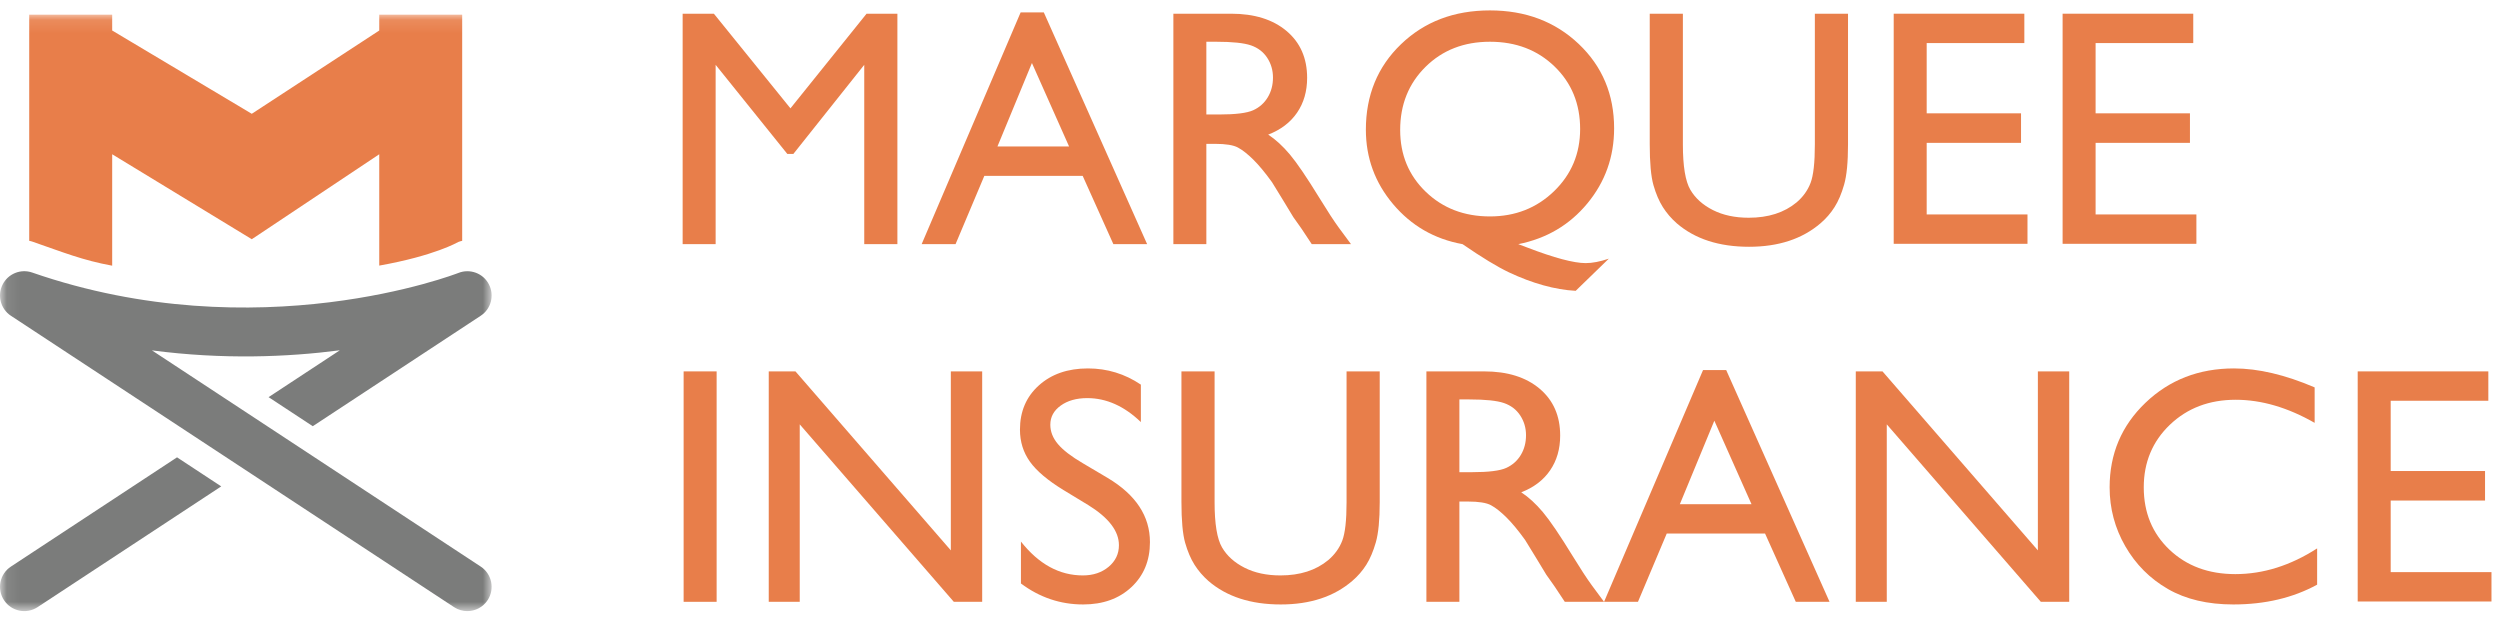
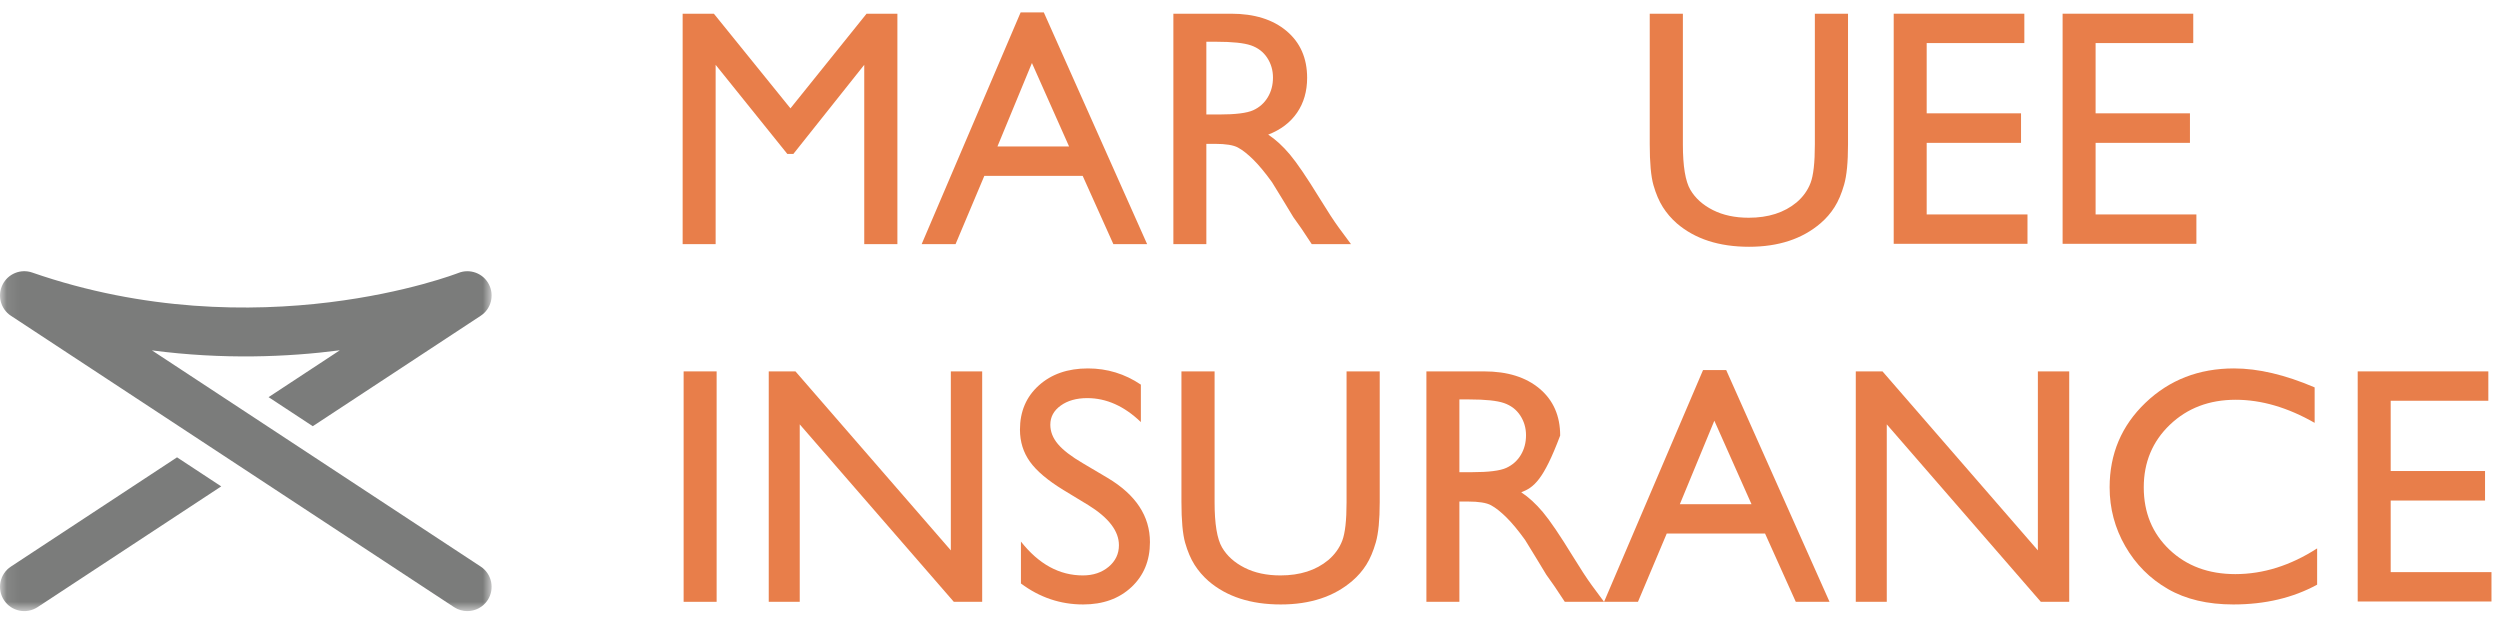
<svg xmlns="http://www.w3.org/2000/svg" xmlns:xlink="http://www.w3.org/1999/xlink" width="189px" height="47px" viewBox="0 0 189 47" version="1.1">
  <title>E0CE3F3A-CFAC-4B68-992B-313083A645C4</title>
  <desc>Created with sketchtool.</desc>
  <defs>
    <polygon id="path-1" points="0.084 0.107 37.167 0.107 37.167 45.2 0.084 45.2" />
  </defs>
  <g id="Design" stroke="none" stroke-width="1" fill="none" fill-rule="evenodd">
    <g id="Home-page" transform="translate(-150, -22)">
      <g id="Navbar-/-#09-Copy">
        <g id="Navbar">
          <g id="marquee_logo_color" transform="translate(150, 22)">
            <g>
              <g id="Group-5" transform="translate(0, 1)">
                <mask id="mask-2" fill="white">
                  <use xlink:href="#path-1" />
                </mask>
                <g id="Clip-2" />
-                 <path d="M8.481,19.086 L8.481,10.662 L19.034,17.085 L28.671,10.662 L28.671,19.08 C32.904,18.323 34.593,17.316 34.654,17.291 C34.748,17.253 34.845,17.228 34.941,17.207 L34.941,0.107 L28.671,0.107 L28.671,1.307 L19.034,7.603 L8.481,1.307 L8.481,0.107 L2.209,0.107 L2.209,17.207 C2.285,17.222 2.362,17.236 2.436,17.263 C4.809,18.083 6.222,18.671 8.481,19.086" id="Fill-1" fill="#E87E4A" mask="url(#mask-2)" />
                <path d="M36.34,41.832 L11.487,25.489 C16.863,26.195 21.732,25.996 25.691,25.482 L20.304,29.024 L23.645,31.221 L36.34,22.873 C37.127,22.356 37.394,21.327 36.96,20.493 C36.526,19.657 35.529,19.287 34.654,19.635 C34.504,19.693 19.489,25.509 2.436,19.605 C1.561,19.301 0.598,19.698 0.189,20.529 C-0.22,21.359 0.053,22.365 0.827,22.873 L34.324,44.898 C34.635,45.102 34.985,45.2 35.33,45.2 C35.927,45.2 36.513,44.909 36.865,44.373 C37.422,43.526 37.187,42.387 36.34,41.832" id="Fill-3" fill="#7B7C7B" mask="url(#mask-2)" />
                <path d="M0.827,41.832 C-0.02,42.387 -0.255,43.526 0.302,44.373 C0.858,45.22 1.996,45.455 2.843,44.898 L16.724,35.771 L13.384,33.574 L0.827,41.832" id="Fill-4" fill="#7B7C7B" mask="url(#mask-2)" />
              </g>
              <polyline id="Fill-6" fill="#E87E4A" points="65.512 1.036 67.843 1.036 67.843 18.458 65.337 18.458 65.337 4.901 59.98 11.635 59.52 11.635 54.102 4.901 54.102 18.458 51.608 18.458 51.608 1.036 53.969 1.036 59.758 8.191 65.512 1.036" />
              <path d="M80.823,11.074 L78.014,4.764 L75.407,11.074 L80.823,11.074 Z M77.16,0.937 L78.912,0.937 L86.723,18.458 L84.171,18.458 L81.85,13.294 L74.416,13.294 L72.24,18.458 L69.677,18.458 L77.16,0.937 L77.16,0.937 Z" id="Fill-7" fill="#E87E4A" />
              <path d="M91.948,3.156 L91.2,3.156 L91.2,8.656 L92.148,8.656 C93.411,8.656 94.277,8.548 94.748,8.331 C95.217,8.116 95.584,7.788 95.845,7.353 C96.107,6.916 96.237,6.419 96.237,5.862 C96.237,5.313 96.092,4.816 95.802,4.371 C95.511,3.927 95.101,3.613 94.573,3.43 C94.045,3.248 93.171,3.156 91.948,3.156 Z M88.707,18.458 L88.707,1.036 L93.071,1.036 C94.833,1.036 96.232,1.473 97.266,2.345 C98.302,3.219 98.819,4.399 98.819,5.887 C98.819,6.901 98.566,7.778 98.059,8.518 C97.552,9.258 96.824,9.811 95.876,10.177 C96.433,10.542 96.978,11.042 97.51,11.673 C98.042,12.305 98.791,13.406 99.756,14.977 C100.362,15.967 100.849,16.71 101.213,17.21 L102.136,18.458 L99.169,18.458 L98.409,17.31 C98.384,17.268 98.335,17.198 98.26,17.097 L97.773,16.411 L97.002,15.138 L96.167,13.779 C95.652,13.063 95.18,12.494 94.752,12.069 C94.324,11.647 93.936,11.341 93.59,11.155 C93.246,10.968 92.666,10.875 91.85,10.875 L91.2,10.875 L91.2,18.458 L88.707,18.458 L88.707,18.458 Z" id="Fill-8" fill="#E87E4A" />
-               <path d="M112.637,3.156 C110.676,3.156 109.054,3.787 107.773,5.051 C106.494,6.315 105.853,7.907 105.853,9.827 C105.853,11.698 106.497,13.255 107.786,14.498 C109.074,15.74 110.692,16.362 112.637,16.362 C114.558,16.362 116.173,15.726 117.488,14.454 C118.801,13.182 119.458,11.614 119.458,9.752 C119.458,7.85 118.814,6.273 117.524,5.026 C116.236,3.779 114.608,3.156 112.637,3.156 Z M121.628,19.554 L119.122,21.986 C118.339,21.944 117.523,21.805 116.672,21.568 C115.819,21.33 114.954,21.004 114.078,20.59 C113.2,20.174 112.029,19.463 110.568,18.458 C108.447,18.074 106.7,17.069 105.323,15.439 C103.947,13.81 103.26,11.931 103.26,9.803 C103.26,7.2 104.145,5.047 105.916,3.343 C107.687,1.639 109.927,0.787 112.637,0.787 C115.331,0.787 117.569,1.632 119.353,3.324 C121.135,5.016 122.027,7.143 122.027,9.703 C122.027,11.855 121.353,13.748 120.007,15.376 C118.66,17.006 116.918,18.033 114.782,18.458 L115.443,18.707 C117.496,19.496 118.976,19.891 119.882,19.891 C120.382,19.891 120.963,19.779 121.628,19.554 L121.628,19.554 Z" id="Fill-9" fill="#E87E4A" />
              <path d="M137.203,1.036 L139.71,1.036 L139.71,10.924 C139.71,12.264 139.612,13.273 139.416,13.955 C139.222,14.637 138.981,15.204 138.692,15.658 C138.407,16.11 138.055,16.516 137.64,16.873 C136.259,18.061 134.456,18.656 132.227,18.656 C129.958,18.656 128.138,18.066 126.766,16.885 C126.35,16.52 125.999,16.11 125.712,15.658 C125.425,15.204 125.188,14.65 125,13.993 C124.814,13.336 124.72,12.305 124.72,10.9 L124.72,1.036 L127.226,1.036 L127.226,10.924 C127.226,12.562 127.414,13.702 127.788,14.342 C128.162,14.983 128.731,15.495 129.497,15.882 C130.262,16.268 131.163,16.461 132.202,16.461 C133.683,16.461 134.889,16.075 135.82,15.302 C136.31,14.886 136.662,14.396 136.878,13.831 C137.095,13.265 137.203,12.296 137.203,10.924 L137.203,1.036" id="Fill-10" fill="#E87E4A" />
              <polyline id="Fill-11" fill="#E87E4A" points="143.164 1.036 153.04 1.036 153.04 3.256 145.657 3.256 145.657 8.568 152.79 8.568 152.79 10.8 145.657 10.8 145.657 16.212 153.278 16.212 153.278 18.432 143.164 18.432 143.164 1.036" />
              <polyline id="Fill-12" fill="#E87E4A" points="155.933 1.036 165.81 1.036 165.81 3.256 158.427 3.256 158.427 8.568 165.56 8.568 165.56 10.8 158.427 10.8 158.427 16.212 166.047 16.212 166.047 18.432 155.933 18.432 155.933 1.036" />
              <polygon id="Fill-13" fill="#E87E4A" points="51.682 45.497 54.177 45.497 54.177 28.077 51.682 28.077" />
              <polyline id="Fill-14" fill="#E87E4A" points="71.883 28.077 74.253 28.077 74.253 45.497 72.108 45.497 60.46 32.081 60.46 45.497 58.117 45.497 58.117 28.077 60.137 28.077 71.883 41.608 71.883 28.077" />
              <path d="M82.296,38.199 L80.401,37.048 C79.213,36.322 78.366,35.608 77.864,34.905 C77.361,34.202 77.109,33.394 77.109,32.48 C77.109,31.108 77.585,29.994 78.537,29.137 C79.489,28.281 80.725,27.853 82.247,27.853 C83.702,27.853 85.036,28.26 86.25,29.078 L86.25,31.909 C84.995,30.702 83.644,30.097 82.197,30.097 C81.382,30.097 80.713,30.286 80.189,30.663 C79.666,31.039 79.404,31.521 79.404,32.109 C79.404,32.631 79.597,33.12 79.982,33.575 C80.368,34.031 80.989,34.509 81.844,35.01 L83.748,36.137 C85.873,37.407 86.936,39.022 86.936,40.984 C86.936,42.381 86.468,43.515 85.533,44.388 C84.598,45.261 83.381,45.697 81.886,45.697 C80.164,45.697 78.597,45.168 77.183,44.111 L77.183,40.943 C78.53,42.65 80.09,43.502 81.861,43.502 C82.642,43.502 83.292,43.285 83.812,42.851 C84.332,42.416 84.591,41.871 84.591,41.216 C84.591,40.156 83.826,39.15 82.296,38.199" id="Fill-15" fill="#E87E4A" />
              <path d="M101.8,28.077 L104.307,28.077 L104.307,37.967 C104.307,39.305 104.208,40.314 104.014,40.996 C103.818,41.678 103.578,42.245 103.291,42.699 C103.004,43.152 102.652,43.557 102.236,43.914 C100.856,45.102 99.053,45.697 96.824,45.697 C94.555,45.697 92.735,45.107 91.363,43.926 C90.947,43.561 90.595,43.152 90.308,42.699 C90.021,42.245 89.785,41.691 89.597,41.034 C89.411,40.377 89.317,39.347 89.317,37.941 L89.317,28.077 L91.823,28.077 L91.823,37.967 C91.823,39.603 92.011,40.743 92.385,41.383 C92.758,42.024 93.328,42.536 94.094,42.923 C94.858,43.309 95.76,43.502 96.799,43.502 C98.28,43.502 99.485,43.116 100.416,42.343 C100.906,41.927 101.259,41.437 101.475,40.872 C101.692,40.306 101.8,39.339 101.8,37.967 L101.8,28.077" id="Fill-16" fill="#E87E4A" />
-               <path d="M111.077,30.197 L110.33,30.197 L110.33,35.697 L111.278,35.697 C112.54,35.697 113.407,35.589 113.877,35.372 C114.346,35.157 114.713,34.829 114.975,34.394 C115.237,33.957 115.367,33.46 115.367,32.903 C115.367,32.354 115.221,31.857 114.932,31.413 C114.64,30.968 114.23,30.654 113.702,30.471 C113.175,30.289 112.3,30.197 111.077,30.197 Z M107.836,45.497 L107.836,28.077 L112.2,28.077 C113.963,28.077 115.361,28.514 116.396,29.386 C117.432,30.26 117.949,31.44 117.949,32.928 C117.949,33.943 117.695,34.819 117.188,35.559 C116.682,36.299 115.954,36.852 115.006,37.218 C115.563,37.583 116.108,38.083 116.64,38.714 C117.172,39.347 117.919,40.447 118.884,42.02 C119.49,43.008 119.977,43.751 120.343,44.251 L121.265,45.497 L118.299,45.497 L117.538,44.351 C117.513,44.309 117.464,44.239 117.389,44.138 L116.903,43.452 L116.131,42.179 L115.297,40.82 C114.782,40.104 114.31,39.535 113.882,39.112 C113.453,38.688 113.065,38.382 112.72,38.196 C112.375,38.009 111.794,37.916 110.979,37.916 L110.33,37.916 L110.33,45.497 L107.836,45.497 L107.836,45.497 Z" id="Fill-17" fill="#E87E4A" />
+               <path d="M111.077,30.197 L110.33,30.197 L110.33,35.697 L111.278,35.697 C112.54,35.697 113.407,35.589 113.877,35.372 C114.346,35.157 114.713,34.829 114.975,34.394 C115.237,33.957 115.367,33.46 115.367,32.903 C115.367,32.354 115.221,31.857 114.932,31.413 C114.64,30.968 114.23,30.654 113.702,30.471 C113.175,30.289 112.3,30.197 111.077,30.197 Z M107.836,45.497 L107.836,28.077 L112.2,28.077 C113.963,28.077 115.361,28.514 116.396,29.386 C117.432,30.26 117.949,31.44 117.949,32.928 C116.682,36.299 115.954,36.852 115.006,37.218 C115.563,37.583 116.108,38.083 116.64,38.714 C117.172,39.347 117.919,40.447 118.884,42.02 C119.49,43.008 119.977,43.751 120.343,44.251 L121.265,45.497 L118.299,45.497 L117.538,44.351 C117.513,44.309 117.464,44.239 117.389,44.138 L116.903,43.452 L116.131,42.179 L115.297,40.82 C114.782,40.104 114.31,39.535 113.882,39.112 C113.453,38.688 113.065,38.382 112.72,38.196 C112.375,38.009 111.794,37.916 110.979,37.916 L110.33,37.916 L110.33,45.497 L107.836,45.497 L107.836,45.497 Z" id="Fill-17" fill="#E87E4A" />
              <path d="M132.413,38.115 L129.604,31.805 L126.997,38.115 L132.413,38.115 Z M128.75,27.978 L130.501,27.978 L138.313,45.497 L135.761,45.497 L133.438,40.335 L126.006,40.335 L123.83,45.497 L121.267,45.497 L128.75,27.978 L128.75,27.978 Z" id="Fill-18" fill="#E87E4A" />
              <polyline id="Fill-19" fill="#E87E4A" points="154.063 28.077 156.433 28.077 156.433 45.497 154.287 45.497 142.64 32.081 142.64 45.497 140.297 45.497 140.297 28.077 142.317 28.077 154.063 41.608 154.063 28.077" />
              <path d="M175.175,41.458 L175.175,44.201 C173.347,45.199 171.234,45.697 168.84,45.697 C166.895,45.697 165.243,45.307 163.89,44.526 C162.534,43.743 161.462,42.668 160.672,41.296 C159.883,39.924 159.488,38.44 159.488,36.844 C159.488,34.307 160.391,32.175 162.2,30.447 C164.009,28.718 166.237,27.853 168.89,27.853 C170.719,27.853 172.752,28.33 174.987,29.287 L174.987,31.968 C172.952,30.804 170.96,30.222 169.015,30.222 C167.02,30.222 165.362,30.852 164.045,32.11 C162.728,33.37 162.068,34.948 162.068,36.844 C162.068,38.756 162.718,40.327 164.014,41.558 C165.311,42.788 166.97,43.403 168.99,43.403 C171.101,43.403 173.163,42.755 175.175,41.458" id="Fill-20" fill="#E87E4A" />
              <polyline id="Fill-21" fill="#E87E4A" points="178.242 28.077 188.118 28.077 188.118 30.297 180.736 30.297 180.736 35.609 187.869 35.609 187.869 37.841 180.736 37.841 180.736 43.253 188.356 43.253 188.356 45.473 178.242 45.473 178.242 28.077" />
            </g>
          </g>
        </g>
      </g>
    </g>
  </g>
</svg>